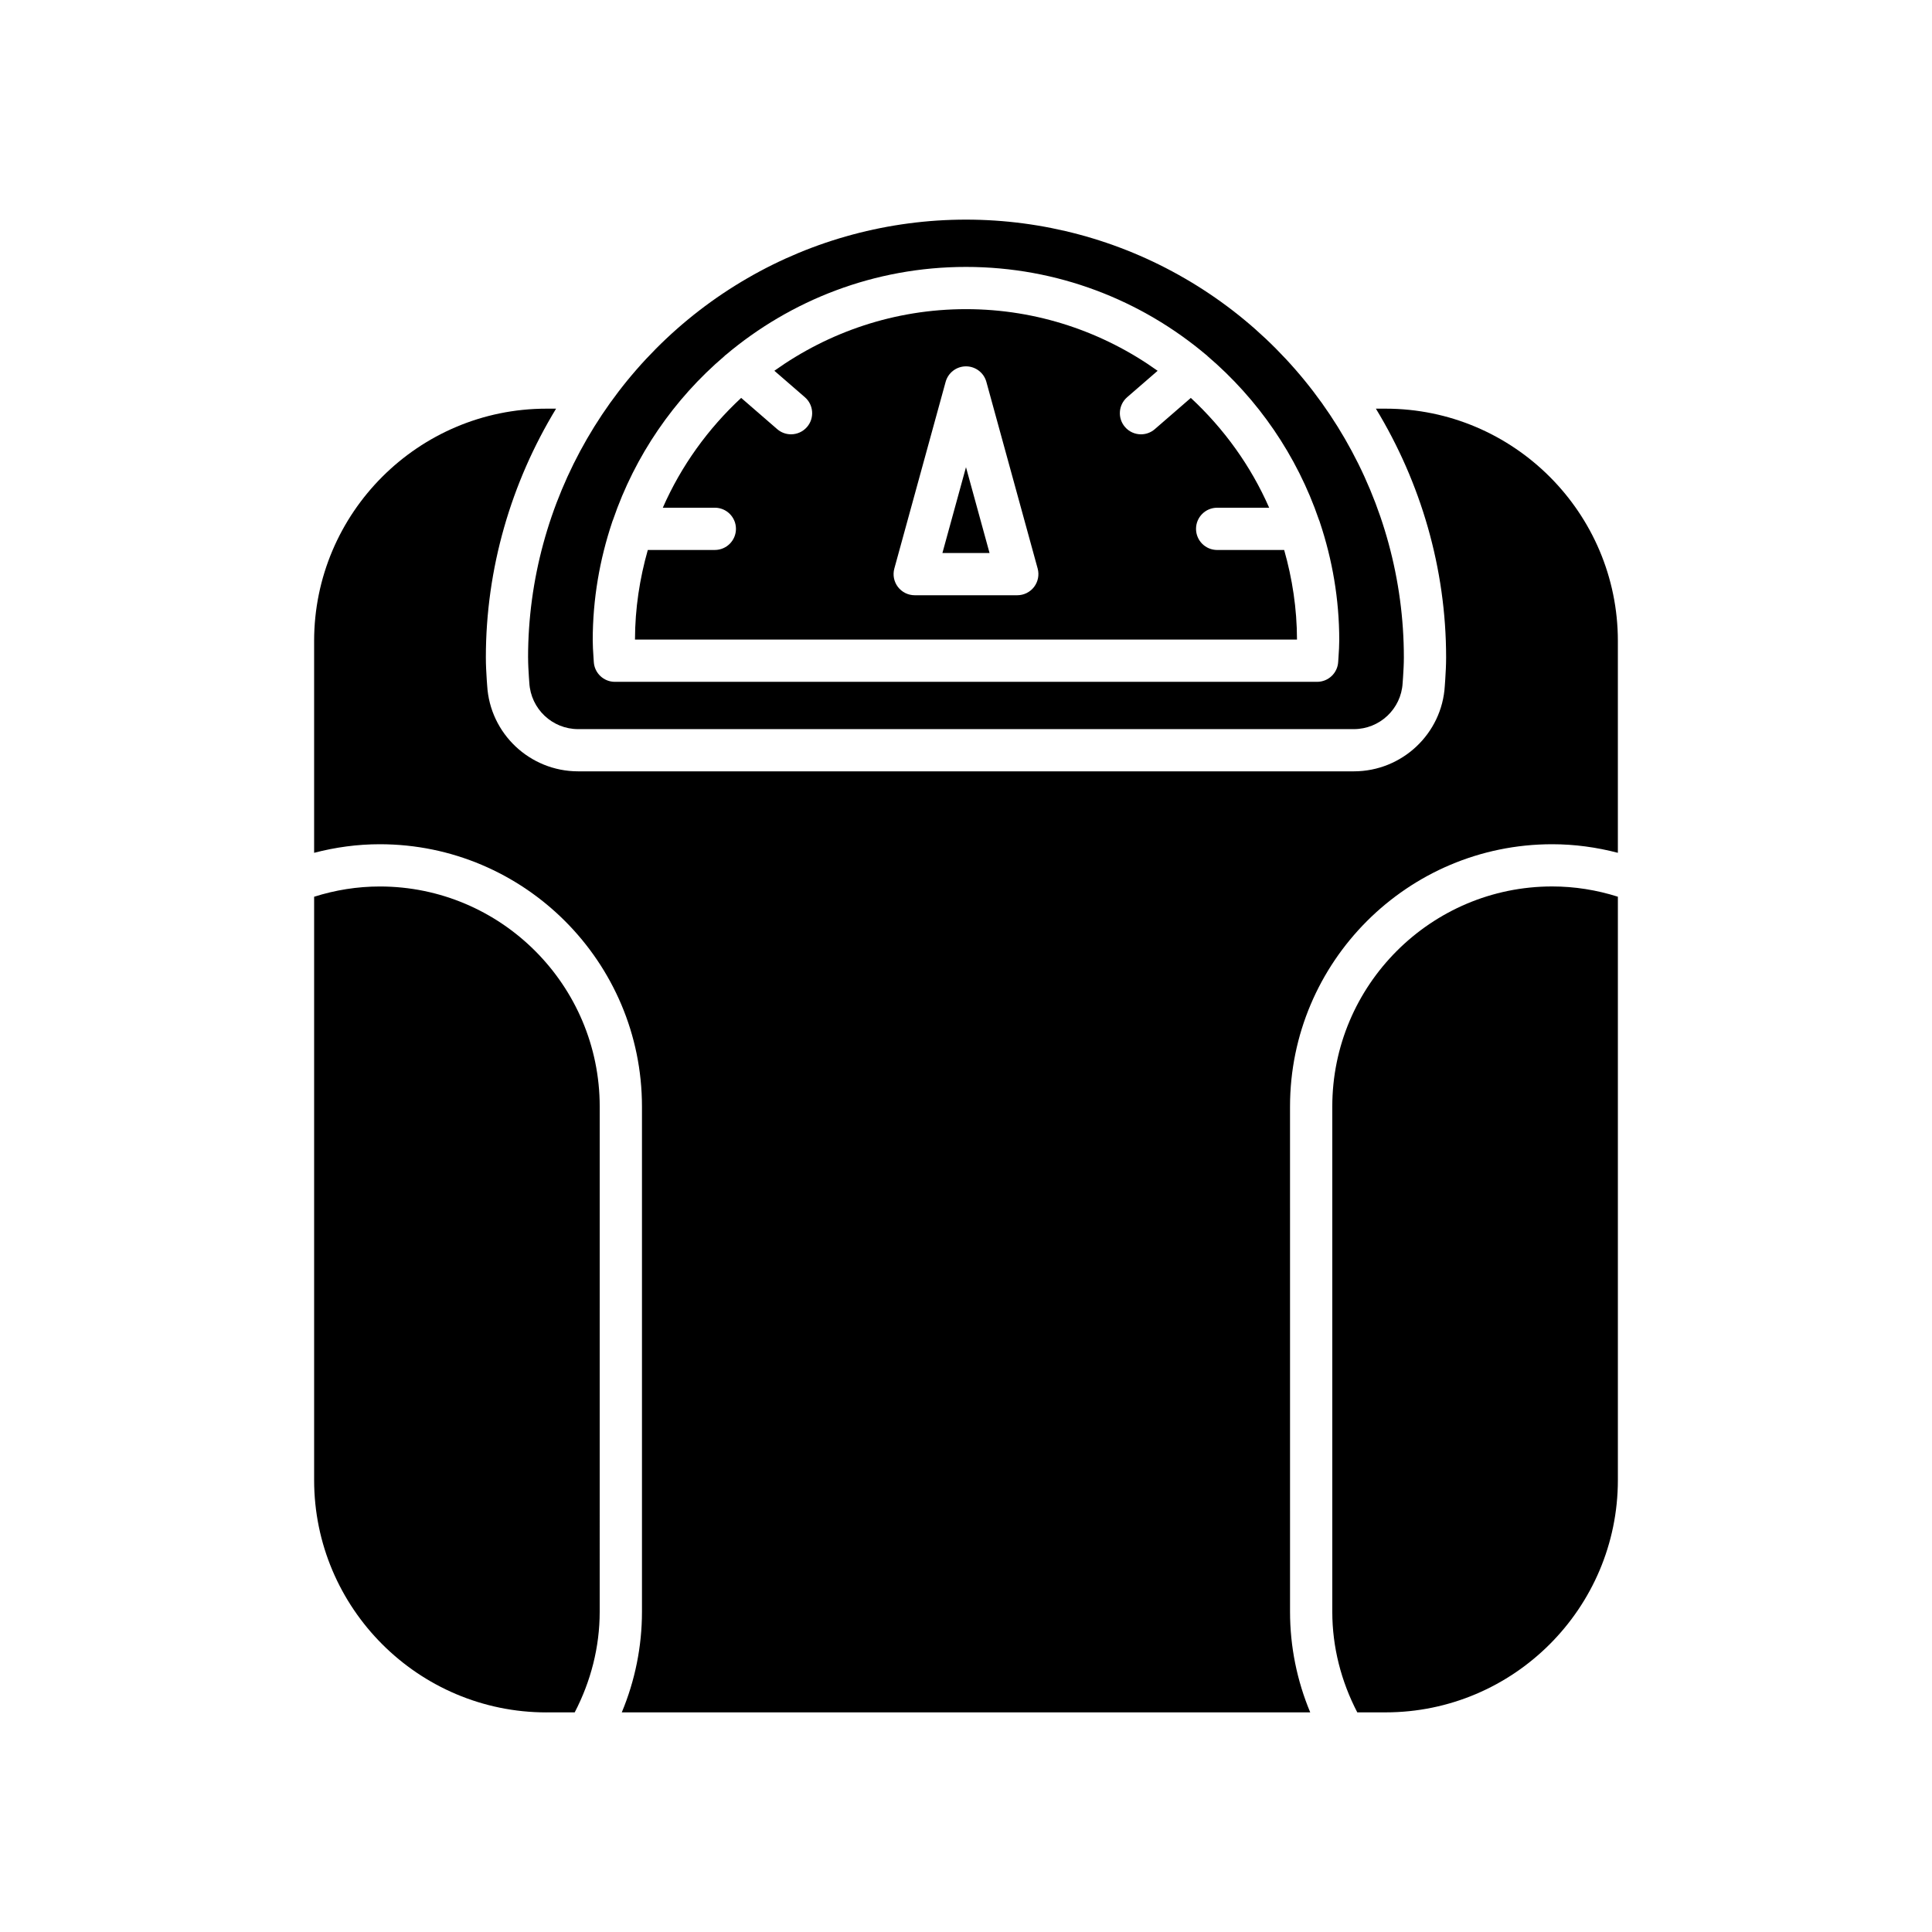
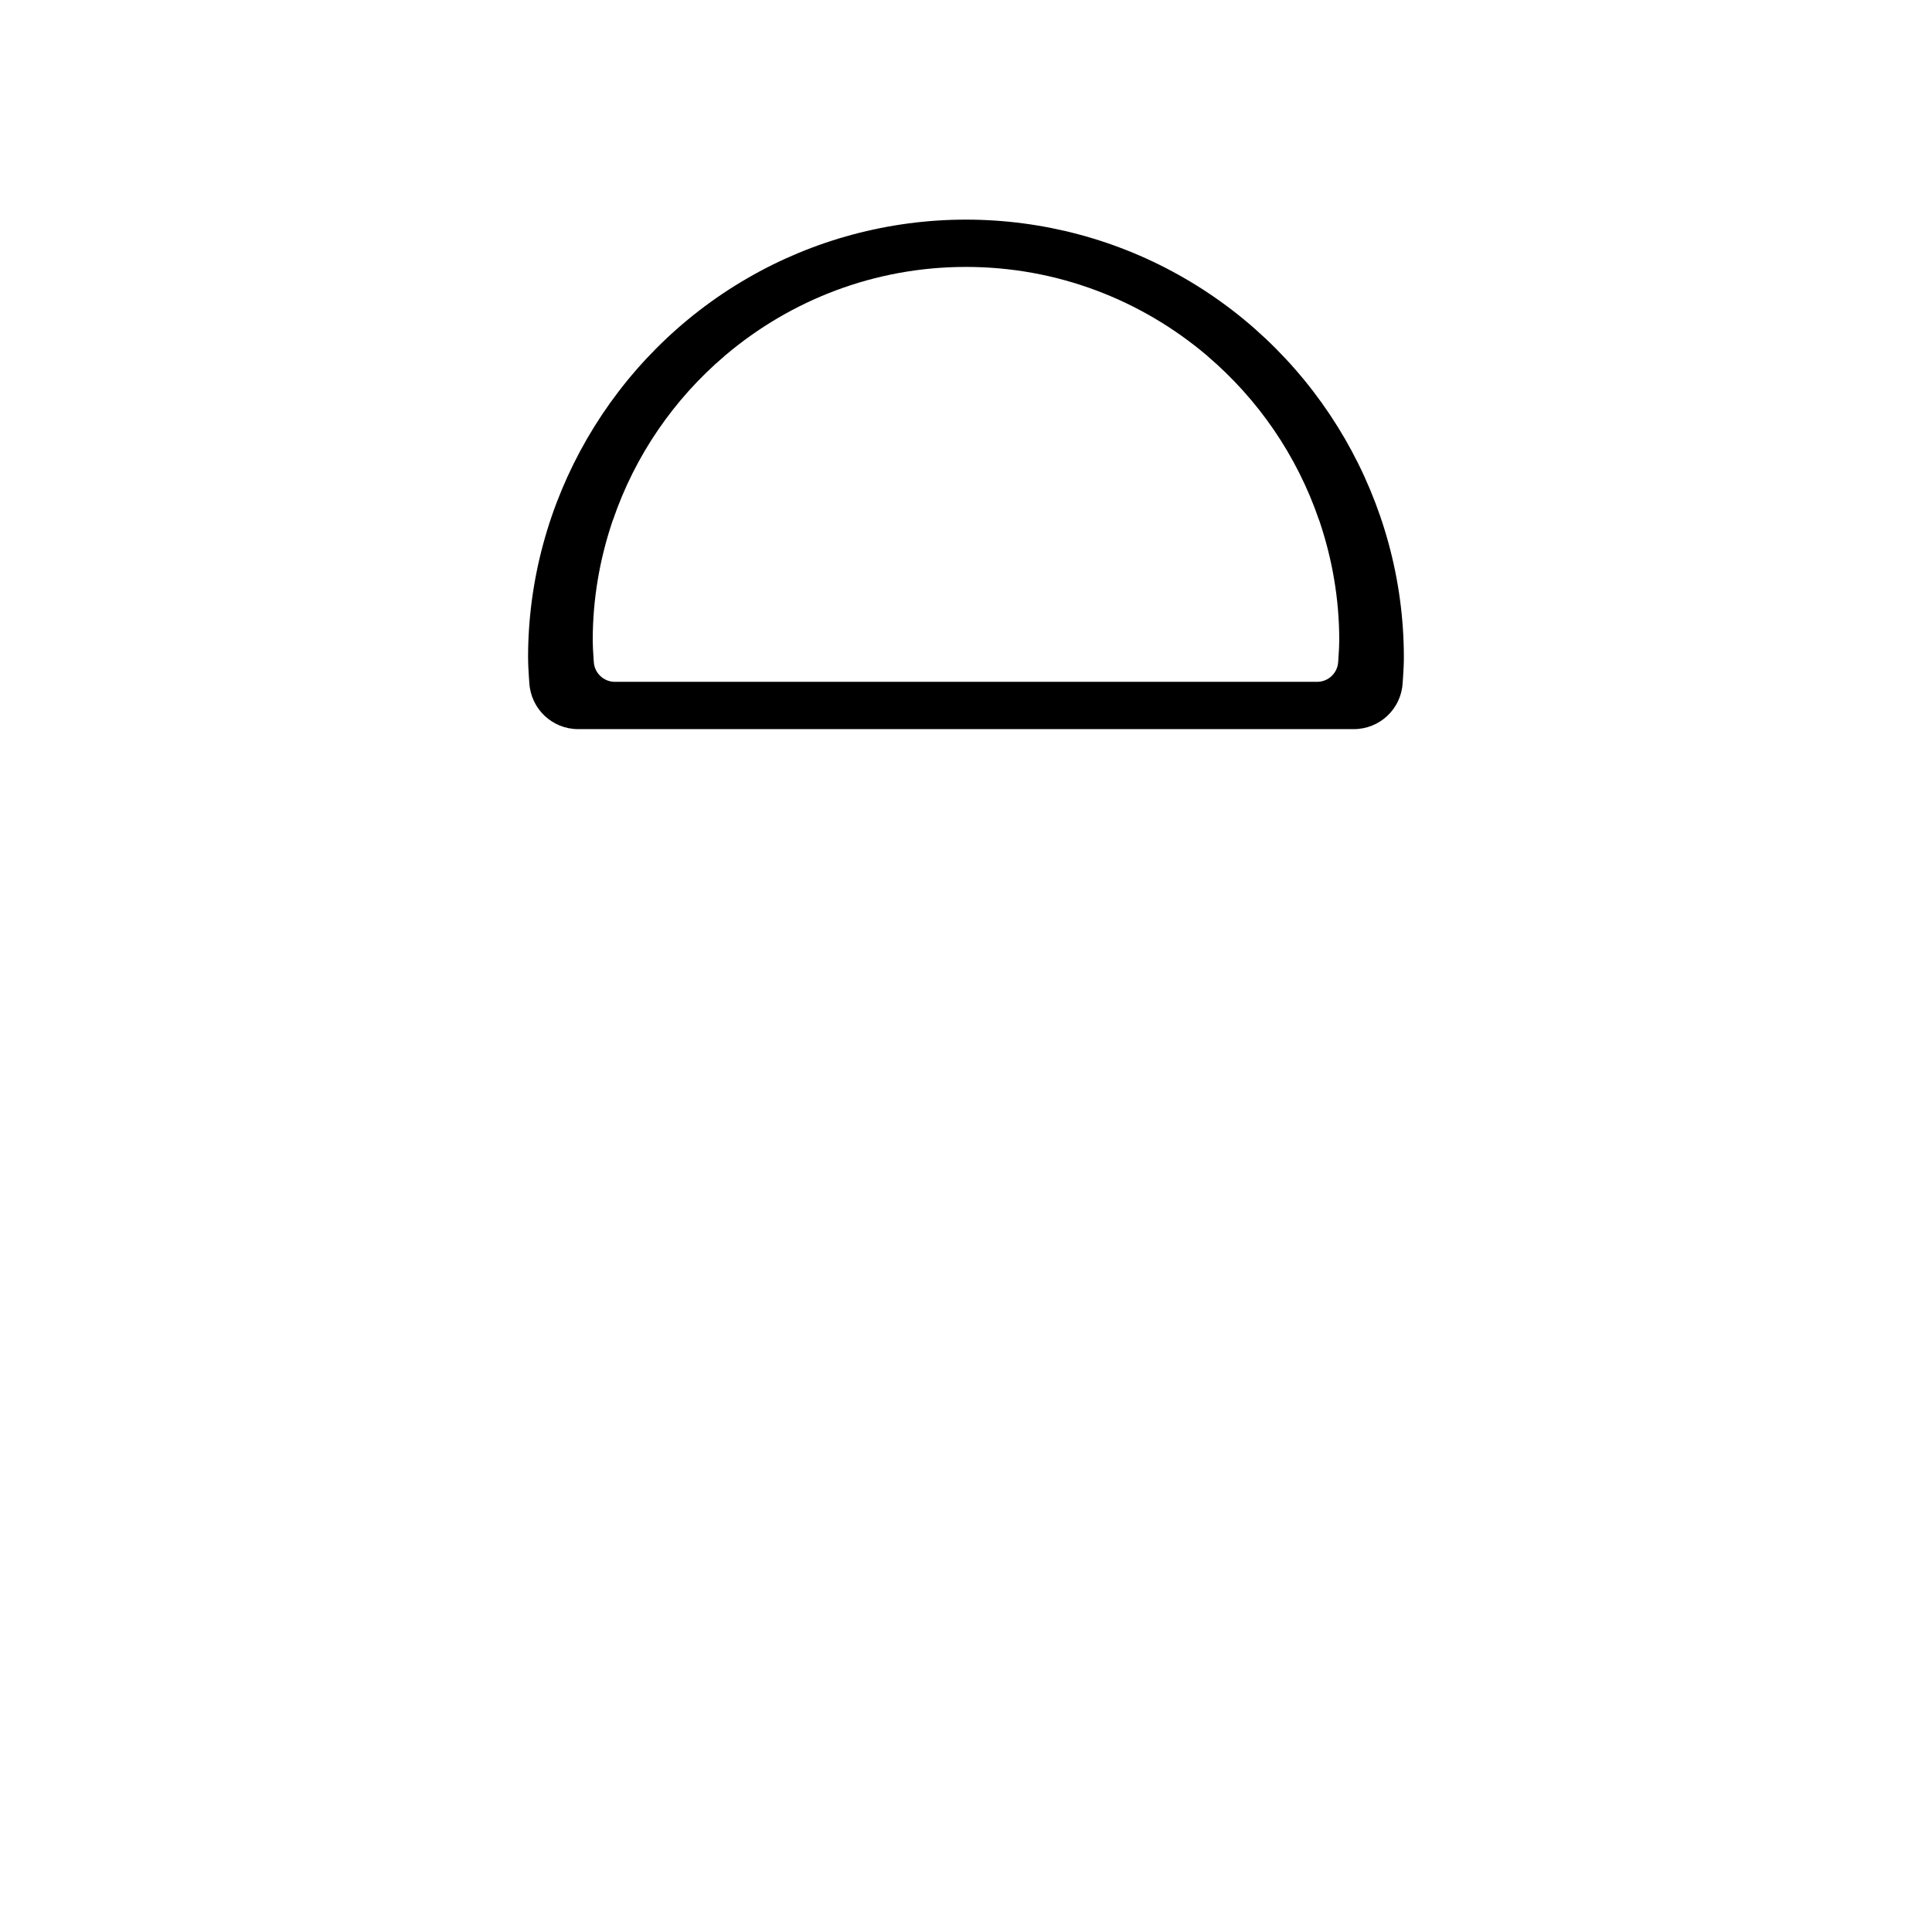
<svg xmlns="http://www.w3.org/2000/svg" fill="#000000" width="800px" height="800px" version="1.1" viewBox="144 144 512 512">
  <g>
-     <path d="m288.82 597.8h7.481c4.269-8.199 6.625-17.312 6.625-26.645l0.004-133.9c0-32.16-26.141-58.328-58.273-58.328-5.977 0-11.809 0.945-17.41 2.719v154.58c0 33.953 27.621 61.578 61.574 61.578z" />
-     <path d="m497.07 437.25v133.9c0 9.332 2.356 18.445 6.625 26.645h7.481c33.953 0 61.578-27.625 61.578-61.578v-154.58c-5.602-1.773-11.434-2.719-17.41-2.719-32.133 0-58.273 26.168-58.273 58.328z" />
-     <path d="m511.17 252.3h-2.543c11.922 19.613 18.609 42.352 18.609 65.938 0 2.027-0.113 3.992-0.234 5.894l-0.113 1.617c-0.727 12.672-11.32 22.664-24.117 22.664h-205.55c-12.793 0-23.391-9.992-24.117-22.746l-0.109-1.488c-0.125-1.953-0.238-3.914-0.238-5.941 0-23.59 6.688-46.328 18.609-65.938h-2.543c-33.953 0-61.578 27.625-61.578 61.578v56.125c5.652-1.473 11.473-2.273 17.41-2.273 38.305 0 69.473 31.188 69.473 69.523v133.9c0 9.199-1.844 18.254-5.352 26.645h182.45c-3.508-8.391-5.352-17.445-5.352-26.645l-0.004-133.9c0-38.34 31.164-69.523 69.473-69.523 5.938 0 11.758 0.801 17.41 2.273v-56.129c0-33.953-27.625-61.574-61.578-61.574z" />
-     <path d="m484.32 289.75h-17.762c-3.09 0-5.598-2.504-5.598-5.598s2.508-5.598 5.598-5.598h13.785c-4.867-11.102-11.996-20.961-20.762-29.102l-9.543 8.277c-1.059 0.922-2.363 1.371-3.664 1.371-1.566 0-3.125-0.656-4.231-1.93-2.027-2.336-1.773-5.871 0.559-7.898l8.082-7.008c-14.352-10.246-31.852-16.336-50.785-16.336s-36.434 6.09-50.785 16.328l8.086 7.012c2.336 2.027 2.586 5.566 0.559 7.898-1.105 1.273-2.664 1.93-4.231 1.93-1.301 0-2.606-0.449-3.664-1.367l-9.547-8.281c-8.766 8.141-15.895 18-20.766 29.102h13.785c3.09 0 5.598 2.504 5.598 5.598s-2.508 5.598-5.598 5.598h-17.762c-2.148 7.562-3.383 15.504-3.398 23.742h175.44c-0.016-8.23-1.25-16.176-3.398-23.738zm-66.281 9.793c-1.059 1.387-2.707 2.203-4.453 2.203h-27.18c-1.746 0-3.391-0.816-4.453-2.203-1.059-1.391-1.406-3.191-0.945-4.875l13.59-49.461c0.668-2.438 2.879-4.121 5.402-4.121 2.519 0 4.731 1.684 5.398 4.117l13.59 49.461c0.461 1.688 0.109 3.488-0.949 4.879z" />
-     <path d="m393.75 290.55h12.488l-6.242-22.738z" />
    <path d="m283.95 318.24c0 1.789 0.109 3.519 0.215 5.195l0.109 1.52c0.395 6.914 6.078 12.27 12.945 12.27h205.55c6.867 0 12.547-5.352 12.941-12.184l0.117-1.652c0.102-1.625 0.211-3.356 0.211-5.144 0-41.262-22.266-79.77-58.109-100.5h-0.008c-17.523-10.168-37.551-15.543-57.93-15.543s-40.41 5.375-57.926 15.535c-35.855 20.738-58.121 59.246-58.121 100.51zm52.07-79.898c0.02-0.023 0.023-0.051 0.039-0.07 0.074-0.086 0.18-0.117 0.254-0.195 17.227-14.539 39.434-23.34 63.684-23.34 24.234 0 46.43 8.793 63.648 23.312 0.086 0.09 0.207 0.125 0.289 0.223 0.02 0.023 0.023 0.059 0.047 0.082 13.418 11.422 23.711 26.352 29.539 43.363 0.121 0.242 0.191 0.492 0.277 0.754 3.273 9.816 5.117 20.285 5.117 31.188 0 1.453-0.094 2.879-0.188 4.309l-0.094 1.453c-0.172 2.965-2.625 5.273-5.59 5.273h-186.09c-2.965 0-5.418-2.312-5.59-5.273l-0.094-1.453c-0.094-1.426-0.188-2.852-0.188-4.309 0-10.918 1.848-21.395 5.129-31.223 0.078-0.242 0.148-0.477 0.258-0.699 5.828-17.027 16.125-31.969 29.555-43.395z" />
  </g>
</svg>